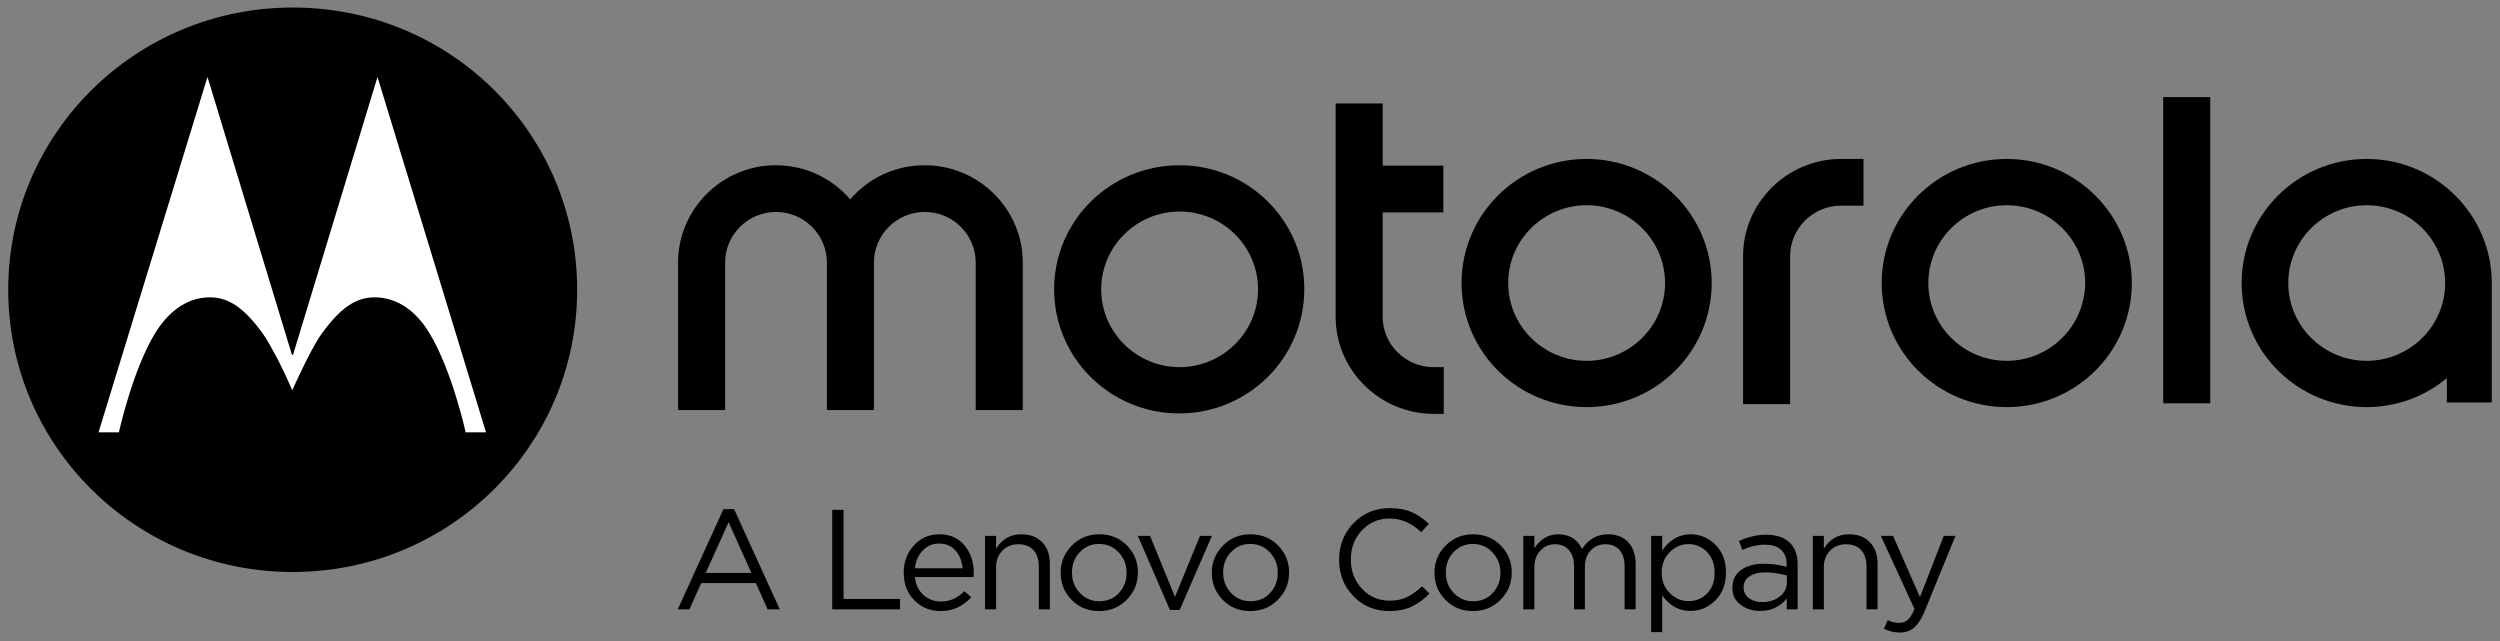
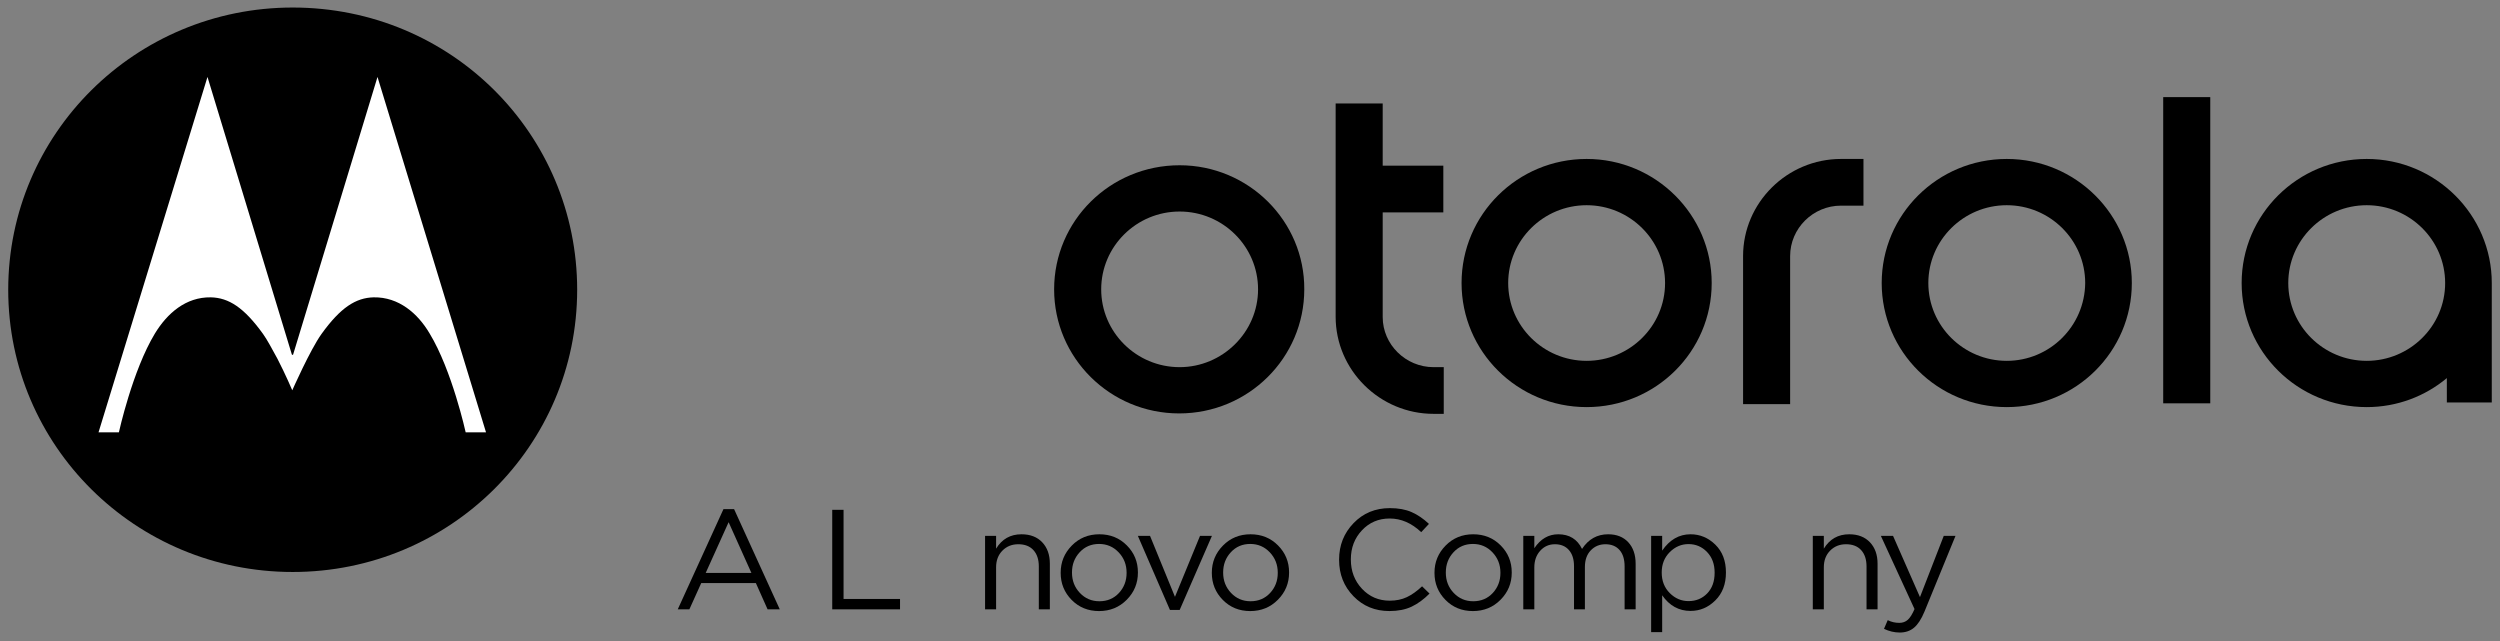
<svg xmlns="http://www.w3.org/2000/svg" width="152" height="39" viewBox="0 0 152 39" fill="none">
  <rect x="0" y="0" width="152" height="39" fill="#808080" stroke="none" />
  <g clip-path="url(#clip0_7650_4839)">
    <path d="M96.467 21.939C93.838 21.939 91.698 19.817 91.698 17.208C91.698 14.6 93.838 12.477 96.467 12.477C99.096 12.477 101.236 14.6 101.236 17.208C101.236 19.842 99.07 21.939 96.467 21.939ZM96.467 9.664C92.265 9.664 88.863 13.04 88.863 17.208C88.863 21.377 92.265 24.752 96.467 24.752C100.669 24.752 104.071 21.377 104.071 17.208C104.071 13.065 100.669 9.664 96.467 9.664Z" fill="black" />
    <path d="M87.162 22.323H87.78V25.162H87.162C83.888 25.162 81.207 22.502 81.207 19.255V6.289H84.068V10.074H87.754V12.912H84.068V19.28C84.068 20.942 85.46 22.323 87.162 22.323Z" fill="black" />
    <path d="M122.011 21.939C119.382 21.939 117.243 19.817 117.243 17.208C117.243 14.6 119.382 12.477 122.011 12.477C124.641 12.477 126.78 14.6 126.78 17.208C126.754 19.842 124.615 21.939 122.011 21.939ZM122.011 9.664C117.81 9.664 114.407 13.04 114.407 17.208C114.407 21.377 117.81 24.752 122.011 24.752C126.213 24.752 129.615 21.377 129.615 17.208C129.615 13.065 126.213 9.664 122.011 9.664Z" fill="black" />
    <path d="M143.896 21.939C141.267 21.939 139.127 19.817 139.127 17.208C139.127 14.6 141.267 12.477 143.896 12.477C146.525 12.477 148.665 14.6 148.665 17.208C148.665 19.842 146.5 21.939 143.896 21.939ZM143.896 9.664C139.695 9.664 136.292 13.04 136.292 17.208C136.292 21.377 139.695 24.752 143.896 24.752C145.752 24.752 147.453 24.087 148.768 22.988V24.471H151.5V17.438C151.5 17.362 151.5 17.285 151.5 17.208C151.5 13.065 148.098 9.664 143.896 9.664Z" fill="black" />
    <path d="M111.933 9.664H113.299V12.503H111.933C110.232 12.503 108.84 13.884 108.84 15.572V17.413V20.916V24.573H105.979V15.572C105.978 12.324 108.659 9.664 111.933 9.664Z" fill="black" />
    <path d="M134.384 5.905H131.523V24.522H134.384V5.905Z" fill="black" />
-     <path d="M62.184 15.955V24.931H59.322V15.955C59.322 14.268 57.931 12.886 56.229 12.886C54.528 12.886 53.136 14.267 53.136 15.955V24.931H50.275V15.955C50.275 14.268 48.883 12.886 47.182 12.886C45.48 12.886 44.089 14.267 44.089 15.955V24.931H41.227V15.955C41.227 12.707 43.908 10.048 47.156 10.048C48.986 10.048 50.584 10.841 51.693 12.119C52.801 10.841 54.399 10.048 56.229 10.048C59.503 10.048 62.184 12.707 62.184 15.955Z" fill="black" />
    <path d="M71.721 22.323C69.092 22.323 66.953 20.2 66.953 17.592C66.953 14.983 69.092 12.861 71.721 12.861C74.35 12.861 76.49 14.983 76.49 17.592C76.49 20.2 74.325 22.323 71.721 22.323ZM71.721 10.048C67.494 10.048 64.091 13.424 64.091 17.592C64.091 21.76 67.494 25.136 71.695 25.136C75.897 25.136 79.3 21.76 79.3 17.592C79.325 13.449 75.923 10.048 71.721 10.048Z" fill="black" />
    <path d="M17.796 0.458C8.233 0.458 0.5 8.13 0.5 17.617C0.5 27.105 8.233 34.777 17.796 34.777C27.359 34.777 35.092 27.105 35.092 17.617C35.092 8.181 27.462 0.458 17.796 0.458Z" fill="black" />
    <path d="M22.952 4.678L17.822 21.556L17.796 21.581L17.745 21.556L12.615 4.678L5.99 26.287H7.228C7.228 26.287 8.053 22.528 9.419 20.277C10.166 19.05 11.3 18.052 12.821 18.078C13.904 18.104 14.832 18.692 15.992 20.303C16.25 20.661 16.559 21.249 16.868 21.812C17.358 22.758 17.77 23.73 17.77 23.73C17.77 23.73 18.853 21.275 19.549 20.303C20.709 18.692 21.637 18.104 22.719 18.078C24.24 18.052 25.4 19.05 26.122 20.277C27.488 22.528 28.313 26.287 28.313 26.287H29.55L22.952 4.678Z" fill="white" />
    <path d="M41.207 37.049L43.987 30.954H44.632L47.411 37.049H46.67L45.956 35.449H42.636L41.913 37.049H41.207ZM42.906 34.836H45.686L44.3 31.749L42.906 34.836Z" fill="black" />
    <path d="M50.6 37.048V30.997H51.288V36.417H54.722V37.048H50.6Z" fill="black" />
-     <path d="M55.625 35.086C55.672 35.542 55.844 35.903 56.144 36.171C56.443 36.439 56.798 36.573 57.211 36.573C57.751 36.573 58.225 36.363 58.631 35.942L59.05 36.314C58.544 36.873 57.926 37.153 57.194 37.153C56.56 37.153 56.027 36.935 55.595 36.5C55.162 36.065 54.946 35.504 54.946 34.818C54.946 34.167 55.152 33.615 55.564 33.163C55.977 32.711 56.491 32.484 57.106 32.484C57.751 32.484 58.262 32.709 58.64 33.159C59.018 33.608 59.206 34.173 59.206 34.853C59.206 34.94 59.203 35.017 59.198 35.087H55.625V35.086ZM55.625 34.55H58.527C58.486 34.118 58.342 33.76 58.096 33.474C57.849 33.189 57.513 33.046 57.089 33.046C56.706 33.046 56.377 33.188 56.104 33.47C55.831 33.752 55.672 34.112 55.625 34.55Z" fill="black" />
    <path d="M59.892 37.049V32.58H60.563V33.358C60.917 32.776 61.431 32.484 62.105 32.484C62.64 32.484 63.061 32.647 63.369 32.973C63.677 33.298 63.831 33.732 63.831 34.274V37.049H63.16V34.438C63.16 34.017 63.051 33.688 62.833 33.448C62.615 33.209 62.309 33.09 61.914 33.09C61.524 33.09 61.202 33.219 60.946 33.479C60.691 33.738 60.563 34.075 60.563 34.49V37.049H59.892Z" fill="black" />
    <path d="M68.506 36.465C68.052 36.923 67.492 37.153 66.824 37.153C66.156 37.153 65.6 36.926 65.155 36.474C64.711 36.022 64.489 35.475 64.489 34.836V34.818C64.489 34.179 64.714 33.63 65.164 33.172C65.614 32.713 66.173 32.484 66.841 32.484C67.509 32.484 68.067 32.711 68.514 33.163C68.962 33.615 69.185 34.161 69.185 34.801V34.818C69.185 35.458 68.959 36.007 68.506 36.465ZM66.841 36.556C67.323 36.556 67.72 36.389 68.031 36.055C68.341 35.72 68.497 35.314 68.497 34.836V34.818C68.497 34.334 68.336 33.922 68.013 33.582C67.691 33.242 67.294 33.072 66.824 33.072C66.348 33.072 65.954 33.241 65.643 33.578C65.332 33.915 65.177 34.323 65.177 34.801V34.818C65.177 35.302 65.337 35.713 65.656 36.05C65.976 36.387 66.371 36.556 66.841 36.556Z" fill="black" />
    <path d="M71.132 37.083L69.181 32.579H69.921L71.438 36.288L72.962 32.579H73.686L71.725 37.083H71.132Z" fill="black" />
    <path d="M77.696 36.465C77.243 36.923 76.682 37.153 76.014 37.153C75.346 37.153 74.79 36.926 74.346 36.474C73.901 36.022 73.679 35.475 73.679 34.836V34.818C73.679 34.179 73.904 33.63 74.355 33.172C74.805 32.713 75.364 32.484 76.032 32.484C76.7 32.484 77.257 32.711 77.705 33.163C78.152 33.615 78.376 34.161 78.376 34.801V34.818C78.376 35.458 78.149 36.007 77.696 36.465ZM76.032 36.556C76.514 36.556 76.91 36.389 77.221 36.055C77.532 35.72 77.688 35.314 77.688 34.836V34.818C77.688 34.334 77.526 33.922 77.204 33.582C76.882 33.242 76.485 33.072 76.014 33.072C75.538 33.072 75.144 33.241 74.834 33.578C74.523 33.915 74.368 34.323 74.368 34.801V34.818C74.368 35.302 74.527 35.713 74.847 36.05C75.166 36.387 75.561 36.556 76.032 36.556Z" fill="black" />
    <path d="M84.475 37.152C83.604 37.152 82.877 36.853 82.293 36.253C81.709 35.654 81.417 34.916 81.417 34.04V34.023C81.417 33.153 81.71 32.414 82.297 31.806C82.884 31.198 83.619 30.894 84.502 30.894C85.019 30.894 85.46 30.974 85.826 31.136C86.192 31.297 86.543 31.536 86.88 31.853L86.41 32.355C85.823 31.801 85.184 31.525 84.493 31.525C83.819 31.525 83.257 31.764 82.807 32.242C82.357 32.721 82.132 33.309 82.132 34.006V34.023C82.132 34.726 82.358 35.318 82.811 35.8C83.264 36.281 83.825 36.521 84.493 36.521C84.888 36.521 85.237 36.449 85.539 36.305C85.841 36.161 86.149 35.942 86.462 35.648L86.915 36.089C86.567 36.441 86.204 36.706 85.826 36.885C85.448 37.063 84.998 37.152 84.475 37.152Z" fill="black" />
    <path d="M91.234 36.465C90.781 36.923 90.221 37.153 89.552 37.153C88.885 37.153 88.328 36.926 87.884 36.474C87.439 36.022 87.217 35.475 87.217 34.836V34.818C87.217 34.179 87.442 33.63 87.892 33.172C88.343 32.713 88.902 32.484 89.57 32.484C90.238 32.484 90.796 32.711 91.243 33.163C91.69 33.615 91.914 34.161 91.914 34.801V34.818C91.914 35.458 91.687 36.007 91.234 36.465ZM89.57 36.556C90.052 36.556 90.449 36.389 90.76 36.055C91.07 35.72 91.226 35.314 91.226 34.836V34.818C91.226 34.334 91.064 33.922 90.742 33.582C90.42 33.242 90.023 33.072 89.553 33.072C89.076 33.072 88.683 33.241 88.372 33.578C88.061 33.915 87.906 34.323 87.906 34.801V34.818C87.906 35.302 88.065 35.713 88.385 36.05C88.704 36.387 89.1 36.556 89.57 36.556Z" fill="black" />
    <path d="M92.616 37.049V32.58H93.287V33.331C93.664 32.767 94.149 32.484 94.742 32.484C95.416 32.484 95.898 32.781 96.188 33.375C96.577 32.781 97.106 32.484 97.774 32.484C98.291 32.484 98.699 32.646 98.998 32.968C99.297 33.291 99.447 33.729 99.447 34.282V37.049H98.776V34.438C98.776 34.006 98.673 33.673 98.467 33.44C98.26 33.206 97.975 33.09 97.609 33.09C97.254 33.09 96.958 33.214 96.72 33.461C96.481 33.709 96.362 34.046 96.362 34.473V37.049H95.7V34.421C95.7 34.006 95.597 33.68 95.391 33.444C95.185 33.208 94.901 33.09 94.541 33.09C94.181 33.09 93.882 33.222 93.644 33.487C93.406 33.752 93.287 34.089 93.287 34.498V37.049L92.616 37.049Z" fill="black" />
    <path d="M100.389 38.432V32.58H101.06V33.478C101.513 32.816 102.088 32.484 102.785 32.484C103.36 32.484 103.862 32.695 104.292 33.115C104.722 33.536 104.937 34.098 104.937 34.801V34.818C104.937 35.516 104.722 36.078 104.292 36.504C103.862 36.931 103.36 37.144 102.785 37.144C102.076 37.144 101.501 36.827 101.06 36.193V38.432H100.389ZM102.663 36.547C103.116 36.547 103.494 36.392 103.796 36.081C104.098 35.769 104.249 35.352 104.249 34.827V34.81C104.249 34.297 104.095 33.88 103.787 33.561C103.479 33.241 103.104 33.081 102.663 33.081C102.227 33.081 101.847 33.244 101.521 33.569C101.196 33.895 101.033 34.306 101.033 34.801V34.818C101.033 35.32 101.196 35.733 101.521 36.059C101.847 36.385 102.227 36.547 102.663 36.547Z" fill="black" />
-     <path d="M107.013 37.144C106.56 37.144 106.166 37.02 105.832 36.773C105.498 36.525 105.331 36.185 105.331 35.752V35.735C105.331 35.268 105.505 34.908 105.854 34.655C106.202 34.401 106.67 34.274 107.257 34.274C107.721 34.274 108.18 34.338 108.633 34.464V34.326C108.633 33.934 108.517 33.635 108.285 33.427C108.052 33.22 107.724 33.116 107.3 33.116C106.859 33.116 106.403 33.222 105.932 33.436L105.732 32.891C106.29 32.638 106.835 32.511 107.37 32.511C108.009 32.511 108.494 32.675 108.825 33.004C109.139 33.315 109.296 33.753 109.296 34.318V37.049H108.633V36.384C108.233 36.891 107.692 37.144 107.013 37.144ZM107.144 36.608C107.562 36.608 107.916 36.496 108.207 36.271C108.497 36.046 108.642 35.758 108.642 35.407V34.992C108.201 34.865 107.762 34.801 107.327 34.801C106.914 34.801 106.592 34.883 106.359 35.048C106.127 35.212 106.011 35.43 106.011 35.7V35.718C106.011 35.989 106.12 36.205 106.337 36.366C106.555 36.528 106.824 36.608 107.144 36.608Z" fill="black" />
    <path d="M110.218 37.049V32.58H110.889V33.358C111.243 32.776 111.757 32.484 112.431 32.484C112.965 32.484 113.386 32.647 113.694 32.973C114.002 33.298 114.156 33.732 114.156 34.274V37.049H113.485V34.438C113.485 34.017 113.376 33.688 113.159 33.448C112.941 33.209 112.634 33.09 112.239 33.09C111.85 33.09 111.528 33.219 111.272 33.479C111.016 33.738 110.889 34.075 110.889 34.49V37.049H110.218Z" fill="black" />
    <path d="M115.506 38.458C115.18 38.458 114.861 38.383 114.547 38.233L114.774 37.705C114.988 37.815 115.224 37.87 115.479 37.87C115.683 37.87 115.854 37.808 115.994 37.684C116.133 37.56 116.269 37.342 116.403 37.031L114.355 32.579H115.096L116.734 36.305L118.181 32.579H118.895L117.004 37.195C116.813 37.651 116.601 37.975 116.368 38.168C116.136 38.361 115.848 38.458 115.506 38.458Z" fill="black" />
  </g>
  <defs>
    <clipPath id="clip0_7650_4839">
      <rect width="151" height="38" fill="white" transform="translate(0.5 0.458)" />
    </clipPath>
  </defs>
</svg>